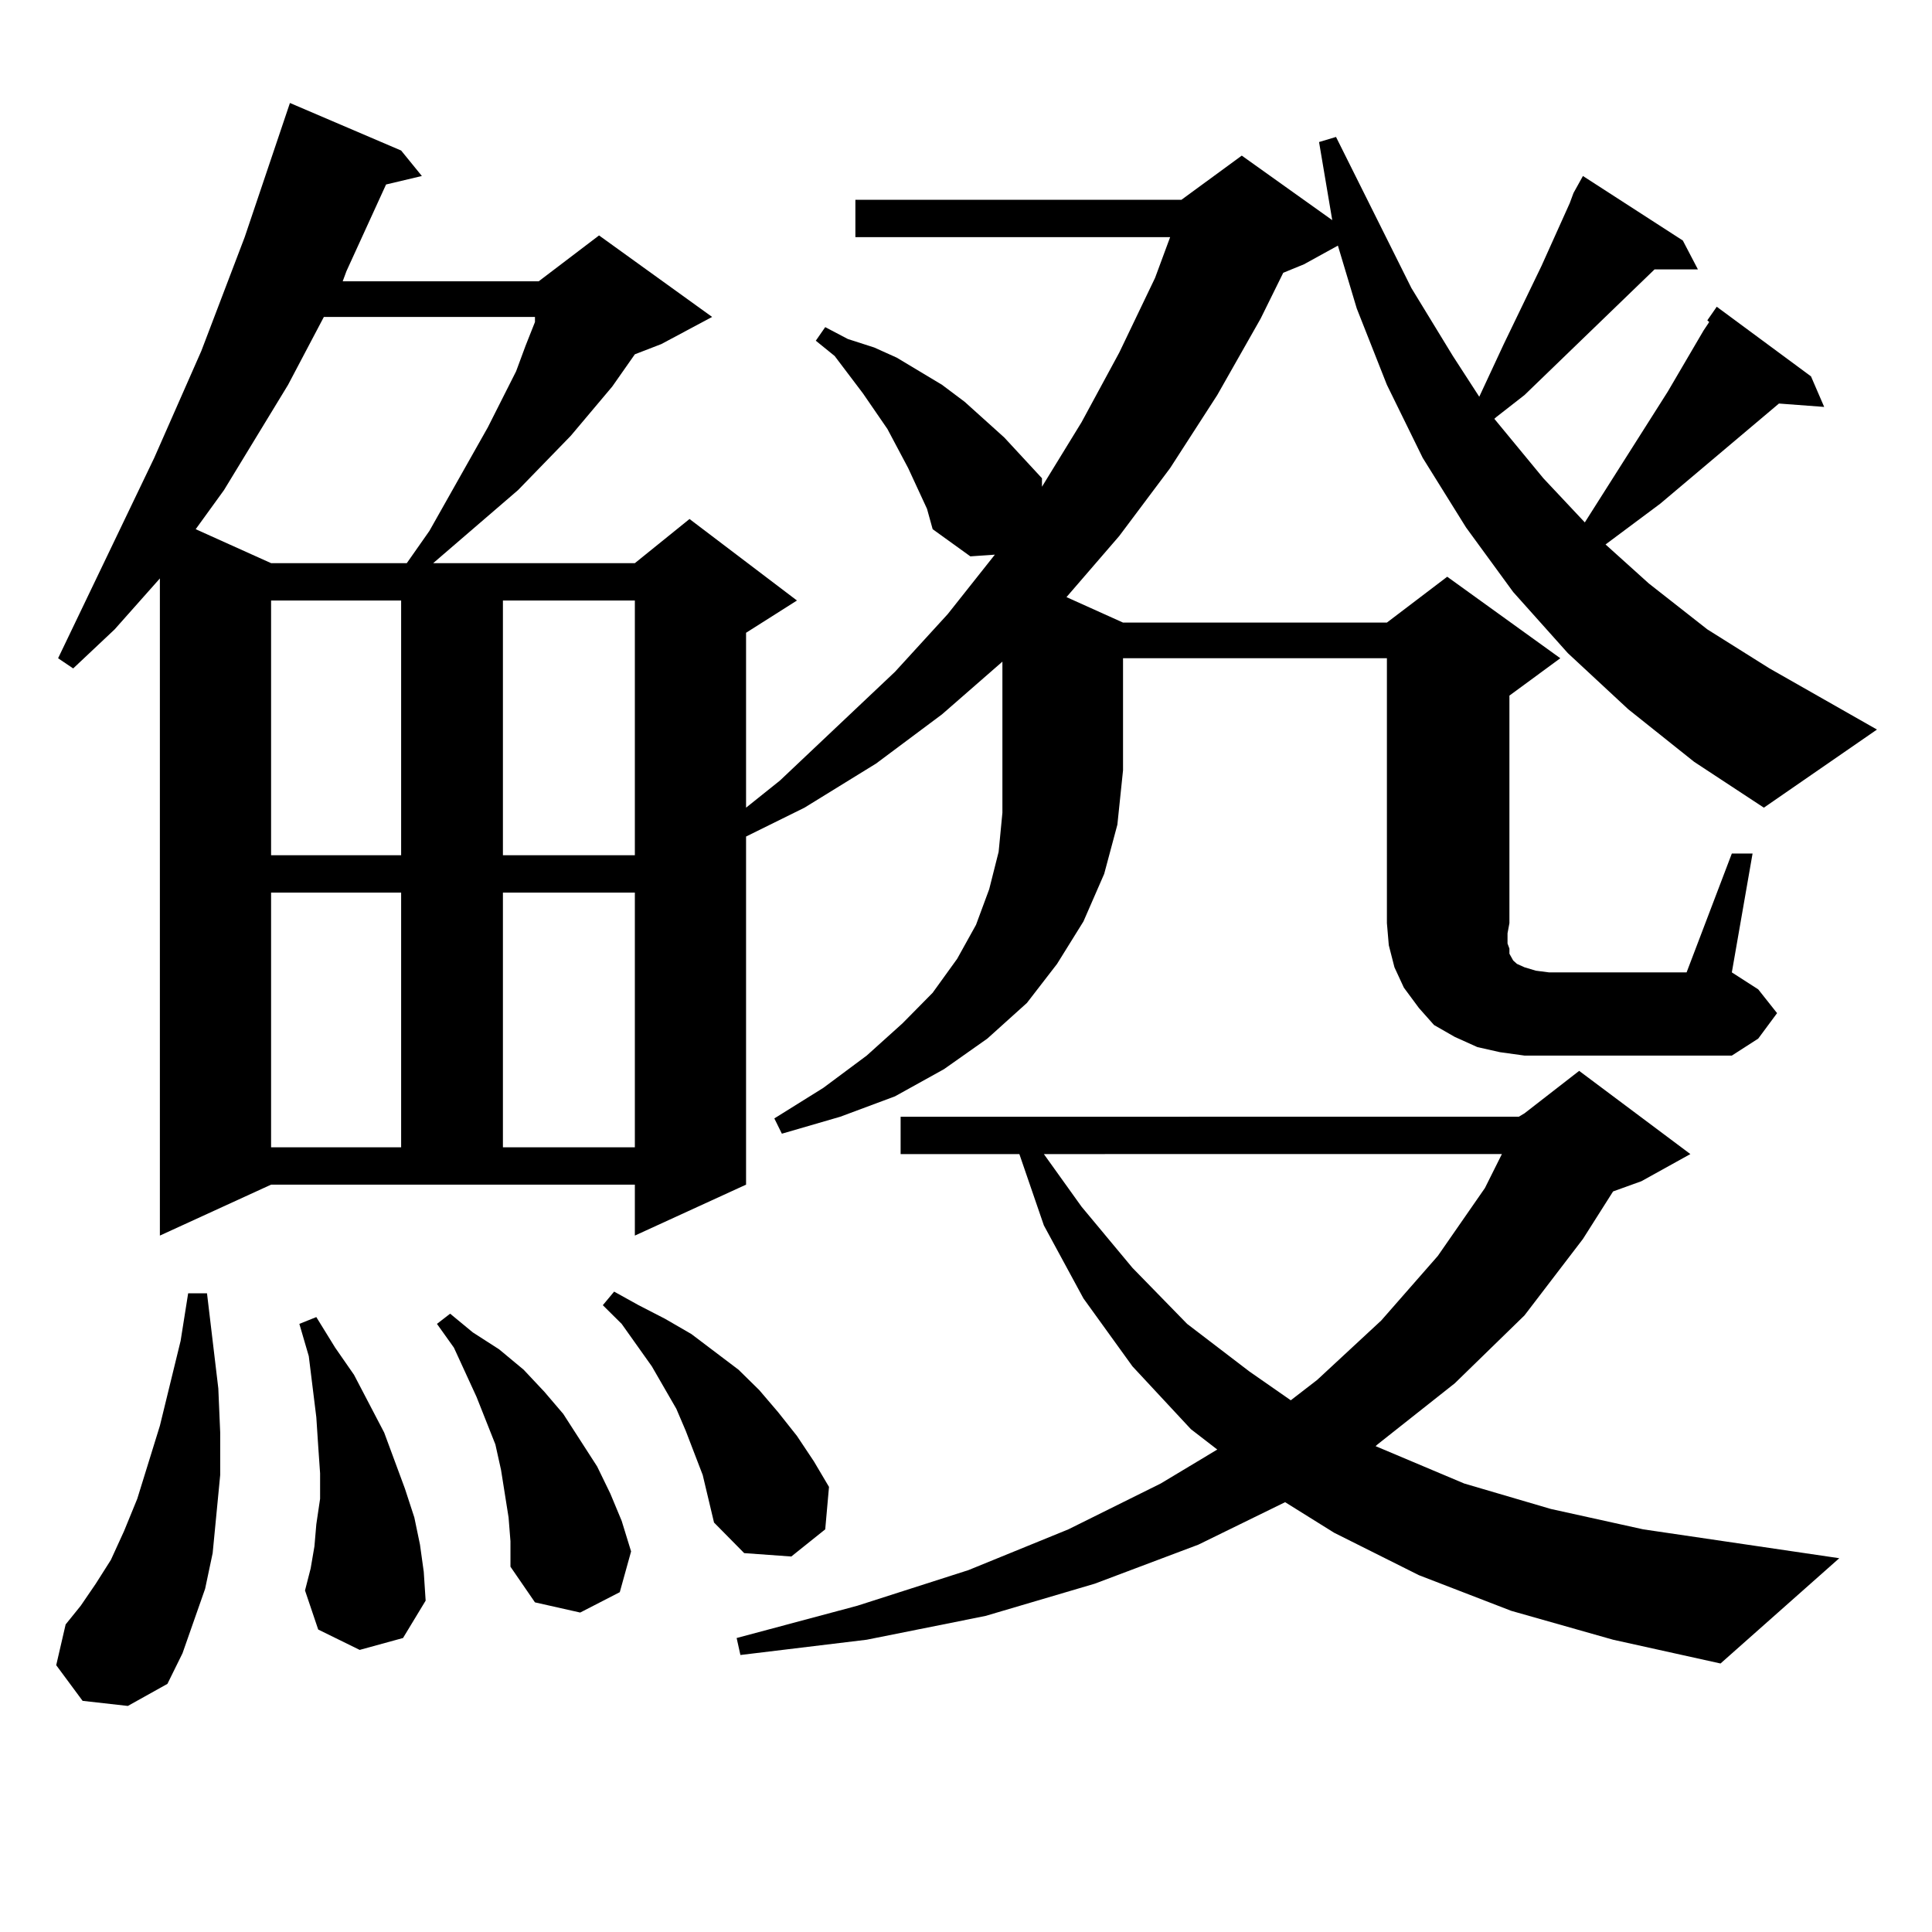
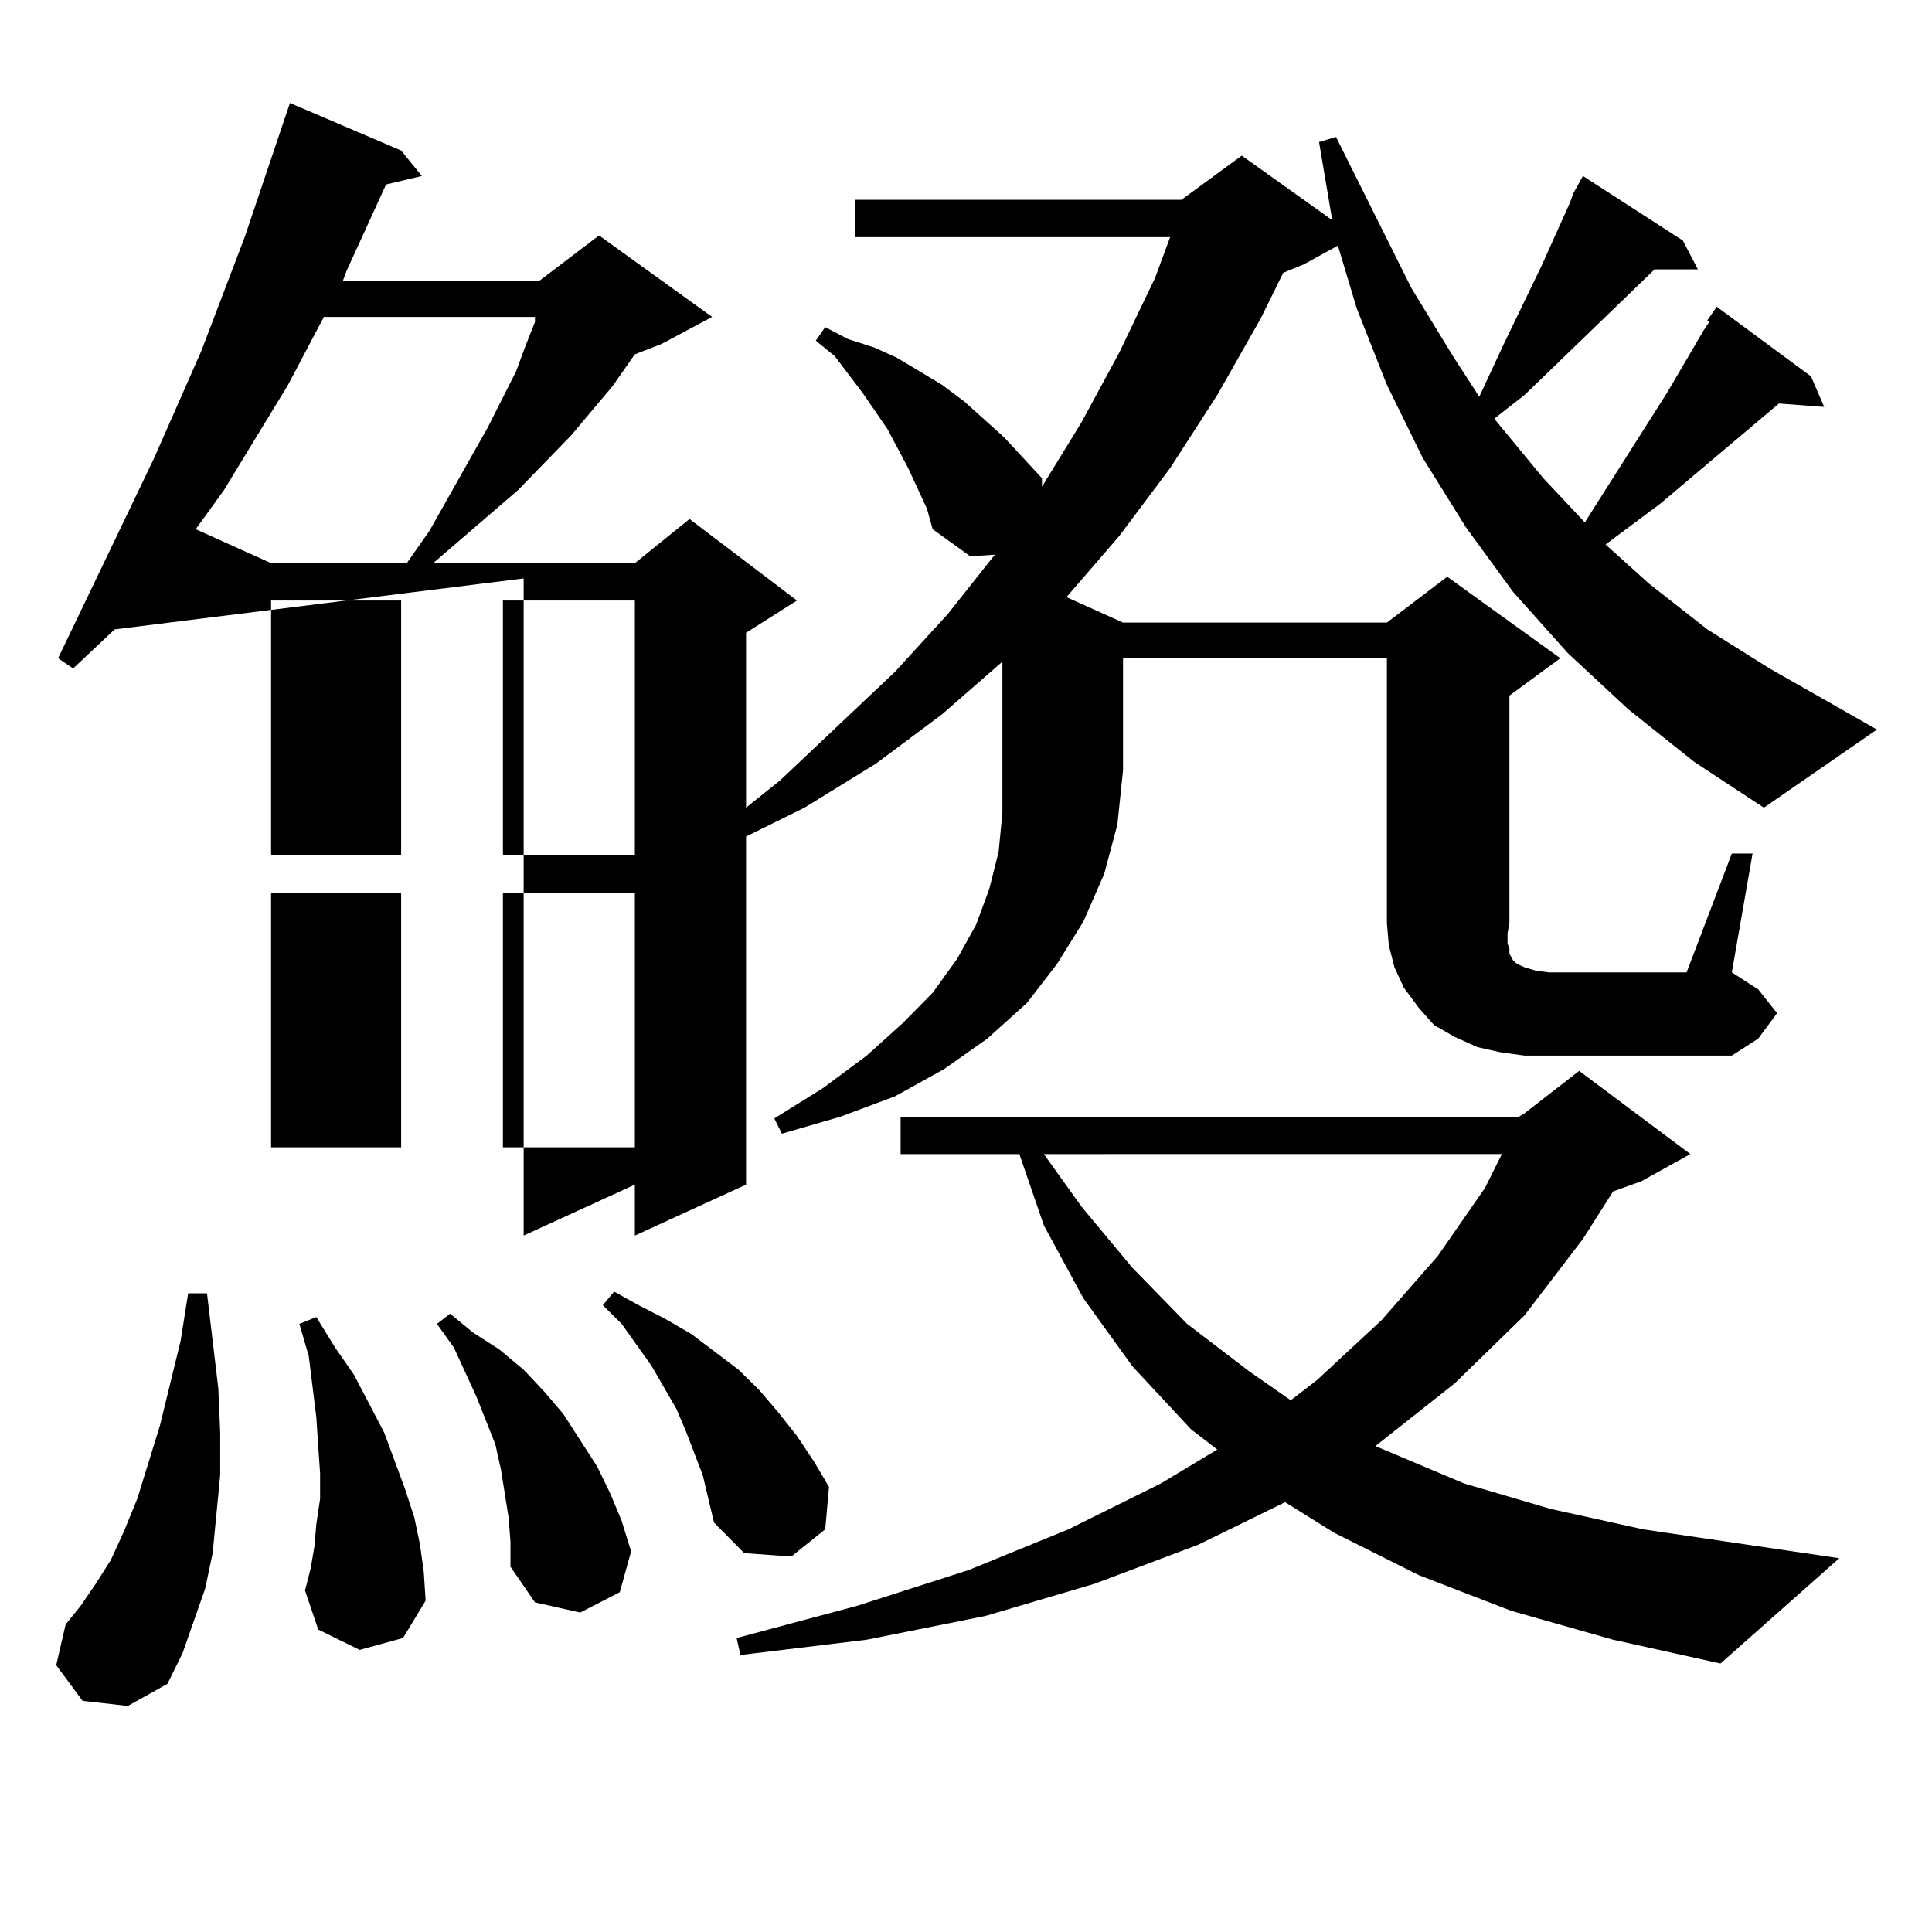
<svg xmlns="http://www.w3.org/2000/svg" version="1.1" id="图层_1" x="0px" y="0px" width="1000px" height="1000px" viewBox="0 0 1000 1000" enable-background="new 0 0 1000 1000" xml:space="preserve">
-   <path d="M42.755,880.355l-13.658-18.457l4.878-21.094l7.805-9.668l7.805-11.426l7.805-12.305l6.829-14.941l6.829-16.699  l11.707-37.793l10.731-43.945l3.902-24.609h9.756l5.854,49.219l0.976,22.852v21.973l-1.951,20.215l-1.951,20.215l-3.902,18.457  l-5.854,16.699l-5.854,16.699l-7.805,15.82l-20.487,11.426L42.755,880.355z M487.622,369.711l-34.146,25.488l-37.072,22.852  l-30.243,14.941v180.176l-57.56,26.367v-26.367H140.313l-57.56,26.367V299.398L59.34,325.765L37.877,345.98l-7.805-5.273  l49.755-103.711l24.39-55.371l22.438-58.887l23.414-69.434l57.56,24.609l10.731,13.184l-18.536,4.395l-20.487,44.824l-1.951,5.273  h101.461l31.219-23.73l58.535,42.188l-26.341,14.063l-13.658,5.273l-11.707,16.699l-21.463,25.488l-27.316,28.125l-43.901,37.793  h104.388l28.292-22.852l55.608,42.188l-26.341,16.699v90.527l17.561-14.063l59.511-56.25l27.316-29.883l24.39-30.762l-12.683,0.879  l-19.512-14.063l-2.927-10.547l-9.756-21.094l-10.731-20.215l-12.683-18.457l-14.634-19.336l-9.756-7.91l4.878-7.031l11.707,6.152  l13.658,4.395l11.707,5.273l11.707,7.031l11.707,7.031l11.707,8.789l20.487,18.457l19.512,21.094v4.395l20.487-33.398l19.512-36.035  l18.536-38.672l7.805-21.094H442.745v-19.336h168.776l31.219-22.852l46.828,33.398l-6.829-40.43l8.78-2.637l39.023,78.223  l21.463,35.156l13.658,21.094l12.683-27.246l19.512-40.43l14.634-32.52l1.951-5.273l4.878-8.789l51.706,33.398l7.805,14.941h-22.438  l-67.315,65.039l-14.634,11.426l-0.976,0.879l25.365,30.762l21.463,22.852l42.926-67.676l18.536-31.641l2.927-4.395l-0.976-0.879  l4.878-7.031l48.779,36.035l6.829,15.82l-23.414-1.758l-61.462,51.855l-28.292,21.094l22.438,20.215l30.243,23.73l32.194,20.215  l55.608,31.641l-58.535,40.43l-36.097-23.73l-34.146-27.246l-31.219-29.004l-28.292-31.641l-24.39-33.398l-22.438-36.035  l-18.536-37.793l-15.609-39.551l-9.756-32.52l-17.561,9.668l-10.731,4.395l-11.707,23.73l-22.438,39.551l-24.39,37.793  l-26.341,35.156l-27.316,31.641l29.268,13.184H717.86l31.219-23.73l58.535,42.188l-26.341,19.336v117.773l-0.976,5.273v5.273  l0.976,2.637v2.637l0.976,1.758l0.976,1.758l1.951,1.758l3.902,1.758l5.854,1.758l6.829,0.879h71.218l23.414-61.523h10.731  l-10.731,61.523l13.658,8.789l9.756,12.305l-9.756,13.184l-13.658,8.789H789.078l-12.683-1.758l-11.707-2.637l-11.707-5.273  l-10.731-6.152l-7.805-8.789l-7.805-10.547l-4.878-10.547l-2.927-11.426l-0.976-11.426V340.707H581.278v58.008l-2.927,28.125  l-6.829,25.488l-10.731,24.609l-13.658,21.973l-15.609,20.215l-20.487,18.457l-22.438,15.82l-25.365,14.063l-28.292,10.547  l-30.243,8.789l-3.902-7.91l25.365-15.82l22.438-16.699l18.536-16.699l15.609-15.82l12.683-17.578l9.756-17.578l6.829-18.457  l4.878-19.336l1.951-20.215v-78.223L487.622,369.711z M167.63,164.047l-18.536,35.156l-33.17,54.492L101.29,273.91l39.023,17.578  h70.242l11.707-16.699l30.243-53.613l14.634-29.004l4.878-13.184l4.878-12.305v-2.637H167.63z M140.313,310.824V442.66h67.315  V310.824H140.313z M140.313,461.996v131.836h67.315V461.996H140.313z M186.166,853.988l-21.463-10.547l-6.829-20.215l2.927-11.426  l1.951-11.426l0.976-11.426l1.951-13.184v-13.184l-0.976-14.063l-0.976-14.941l-1.951-15.82l-1.951-15.82l-4.878-16.699l8.78-3.516  l9.756,15.82l9.756,14.063l7.805,14.941l7.805,14.941l10.731,29.004l4.878,14.941l2.927,14.063l1.951,14.063l0.976,14.941  l-11.707,19.336L186.166,853.988z M263.237,785.433l-1.951-12.305l-1.951-12.305l-2.927-13.184l-9.756-24.609l-11.707-25.488  l-8.78-12.305l6.829-5.273l11.707,9.668l13.658,8.789l12.683,10.547l10.731,11.426l9.756,11.426l17.561,27.246l6.829,14.063  l5.854,14.063l4.878,15.82l-5.854,21.094l-20.487,10.547l-23.414-5.273l-12.683-18.457v-13.184L263.237,785.433z M260.311,310.824  V442.66h68.291V310.824H260.311z M260.311,461.996v131.836h68.291V461.996H260.311z M363.723,763.461l-8.78-22.852l-4.878-11.426  l-12.683-21.973l-15.609-21.973l-9.756-9.668l5.854-7.031l12.683,7.031l13.658,7.031l13.658,7.91l24.39,18.457l10.731,10.547  l9.756,11.426l9.756,12.305l8.78,13.184l7.805,13.184l-1.951,21.973l-17.561,14.063l-24.39-1.758l-15.609-15.82l-2.927-12.305  L363.723,763.461z M786.151,578.011l2.927-1.758l28.292-21.973l57.56,43.066l-25.365,14.063l-14.634,5.273l-15.609,24.609  l-30.243,39.551L752.981,716l-39.999,31.641l-0.976,0.879l45.853,19.336l44.877,13.184l47.804,10.547l101.461,14.941l-61.462,54.492  l-55.608-12.305l-52.682-14.941l-47.804-18.457l-43.901-21.973l-25.365-15.82l-44.877,21.973l-53.657,20.215l-56.584,16.699  l-61.462,12.305l-65.364,7.91l-1.951-8.789l62.438-16.699l57.56-18.457l51.706-21.094l47.804-23.73l29.268-17.578l-13.658-10.547  l-30.243-32.52l-25.365-35.156l-20.487-37.793l-12.683-36.914h-61.462v-19.336H786.151z M540.304,597.347l19.512,27.246  l26.341,31.641l28.292,29.004l32.194,24.609l21.463,14.941l13.658-10.547l33.17-30.762l29.268-33.398l24.39-35.156l8.78-17.578  H540.304z" />
+   <path d="M42.755,880.355l-13.658-18.457l4.878-21.094l7.805-9.668l7.805-11.426l7.805-12.305l6.829-14.941l6.829-16.699  l11.707-37.793l10.731-43.945l3.902-24.609h9.756l5.854,49.219l0.976,22.852v21.973l-1.951,20.215l-1.951,20.215l-3.902,18.457  l-5.854,16.699l-5.854,16.699l-7.805,15.82l-20.487,11.426L42.755,880.355z M487.622,369.711l-34.146,25.488l-37.072,22.852  l-30.243,14.941v180.176l-57.56,26.367v-26.367l-57.56,26.367V299.398L59.34,325.765L37.877,345.98l-7.805-5.273  l49.755-103.711l24.39-55.371l22.438-58.887l23.414-69.434l57.56,24.609l10.731,13.184l-18.536,4.395l-20.487,44.824l-1.951,5.273  h101.461l31.219-23.73l58.535,42.188l-26.341,14.063l-13.658,5.273l-11.707,16.699l-21.463,25.488l-27.316,28.125l-43.901,37.793  h104.388l28.292-22.852l55.608,42.188l-26.341,16.699v90.527l17.561-14.063l59.511-56.25l27.316-29.883l24.39-30.762l-12.683,0.879  l-19.512-14.063l-2.927-10.547l-9.756-21.094l-10.731-20.215l-12.683-18.457l-14.634-19.336l-9.756-7.91l4.878-7.031l11.707,6.152  l13.658,4.395l11.707,5.273l11.707,7.031l11.707,7.031l11.707,8.789l20.487,18.457l19.512,21.094v4.395l20.487-33.398l19.512-36.035  l18.536-38.672l7.805-21.094H442.745v-19.336h168.776l31.219-22.852l46.828,33.398l-6.829-40.43l8.78-2.637l39.023,78.223  l21.463,35.156l13.658,21.094l12.683-27.246l19.512-40.43l14.634-32.52l1.951-5.273l4.878-8.789l51.706,33.398l7.805,14.941h-22.438  l-67.315,65.039l-14.634,11.426l-0.976,0.879l25.365,30.762l21.463,22.852l42.926-67.676l18.536-31.641l2.927-4.395l-0.976-0.879  l4.878-7.031l48.779,36.035l6.829,15.82l-23.414-1.758l-61.462,51.855l-28.292,21.094l22.438,20.215l30.243,23.73l32.194,20.215  l55.608,31.641l-58.535,40.43l-36.097-23.73l-34.146-27.246l-31.219-29.004l-28.292-31.641l-24.39-33.398l-22.438-36.035  l-18.536-37.793l-15.609-39.551l-9.756-32.52l-17.561,9.668l-10.731,4.395l-11.707,23.73l-22.438,39.551l-24.39,37.793  l-26.341,35.156l-27.316,31.641l29.268,13.184H717.86l31.219-23.73l58.535,42.188l-26.341,19.336v117.773l-0.976,5.273v5.273  l0.976,2.637v2.637l0.976,1.758l0.976,1.758l1.951,1.758l3.902,1.758l5.854,1.758l6.829,0.879h71.218l23.414-61.523h10.731  l-10.731,61.523l13.658,8.789l9.756,12.305l-9.756,13.184l-13.658,8.789H789.078l-12.683-1.758l-11.707-2.637l-11.707-5.273  l-10.731-6.152l-7.805-8.789l-7.805-10.547l-4.878-10.547l-2.927-11.426l-0.976-11.426V340.707H581.278v58.008l-2.927,28.125  l-6.829,25.488l-10.731,24.609l-13.658,21.973l-15.609,20.215l-20.487,18.457l-22.438,15.82l-25.365,14.063l-28.292,10.547  l-30.243,8.789l-3.902-7.91l25.365-15.82l22.438-16.699l18.536-16.699l15.609-15.82l12.683-17.578l9.756-17.578l6.829-18.457  l4.878-19.336l1.951-20.215v-78.223L487.622,369.711z M167.63,164.047l-18.536,35.156l-33.17,54.492L101.29,273.91l39.023,17.578  h70.242l11.707-16.699l30.243-53.613l14.634-29.004l4.878-13.184l4.878-12.305v-2.637H167.63z M140.313,310.824V442.66h67.315  V310.824H140.313z M140.313,461.996v131.836h67.315V461.996H140.313z M186.166,853.988l-21.463-10.547l-6.829-20.215l2.927-11.426  l1.951-11.426l0.976-11.426l1.951-13.184v-13.184l-0.976-14.063l-0.976-14.941l-1.951-15.82l-1.951-15.82l-4.878-16.699l8.78-3.516  l9.756,15.82l9.756,14.063l7.805,14.941l7.805,14.941l10.731,29.004l4.878,14.941l2.927,14.063l1.951,14.063l0.976,14.941  l-11.707,19.336L186.166,853.988z M263.237,785.433l-1.951-12.305l-1.951-12.305l-2.927-13.184l-9.756-24.609l-11.707-25.488  l-8.78-12.305l6.829-5.273l11.707,9.668l13.658,8.789l12.683,10.547l10.731,11.426l9.756,11.426l17.561,27.246l6.829,14.063  l5.854,14.063l4.878,15.82l-5.854,21.094l-20.487,10.547l-23.414-5.273l-12.683-18.457v-13.184L263.237,785.433z M260.311,310.824  V442.66h68.291V310.824H260.311z M260.311,461.996v131.836h68.291V461.996H260.311z M363.723,763.461l-8.78-22.852l-4.878-11.426  l-12.683-21.973l-15.609-21.973l-9.756-9.668l5.854-7.031l12.683,7.031l13.658,7.031l13.658,7.91l24.39,18.457l10.731,10.547  l9.756,11.426l9.756,12.305l8.78,13.184l7.805,13.184l-1.951,21.973l-17.561,14.063l-24.39-1.758l-15.609-15.82l-2.927-12.305  L363.723,763.461z M786.151,578.011l2.927-1.758l28.292-21.973l57.56,43.066l-25.365,14.063l-14.634,5.273l-15.609,24.609  l-30.243,39.551L752.981,716l-39.999,31.641l-0.976,0.879l45.853,19.336l44.877,13.184l47.804,10.547l101.461,14.941l-61.462,54.492  l-55.608-12.305l-52.682-14.941l-47.804-18.457l-43.901-21.973l-25.365-15.82l-44.877,21.973l-53.657,20.215l-56.584,16.699  l-61.462,12.305l-65.364,7.91l-1.951-8.789l62.438-16.699l57.56-18.457l51.706-21.094l47.804-23.73l29.268-17.578l-13.658-10.547  l-30.243-32.52l-25.365-35.156l-20.487-37.793l-12.683-36.914h-61.462v-19.336H786.151z M540.304,597.347l19.512,27.246  l26.341,31.641l28.292,29.004l32.194,24.609l21.463,14.941l13.658-10.547l33.17-30.762l29.268-33.398l24.39-35.156l8.78-17.578  H540.304z" />
</svg>